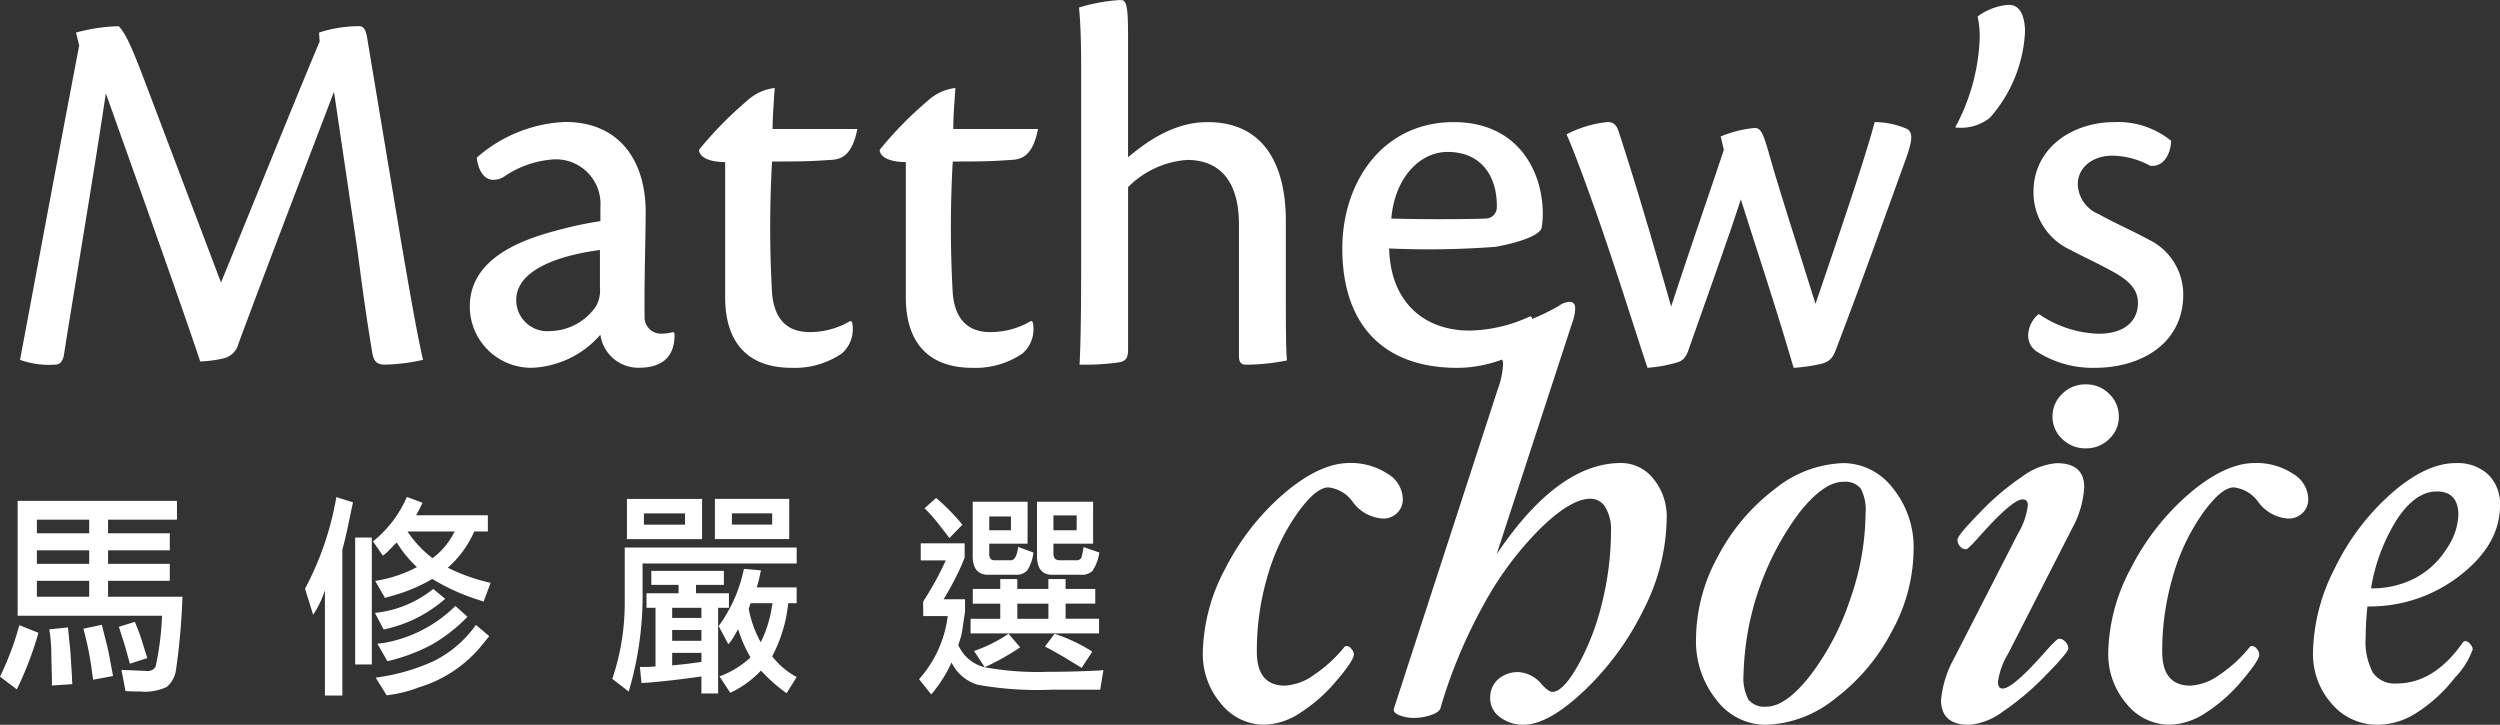
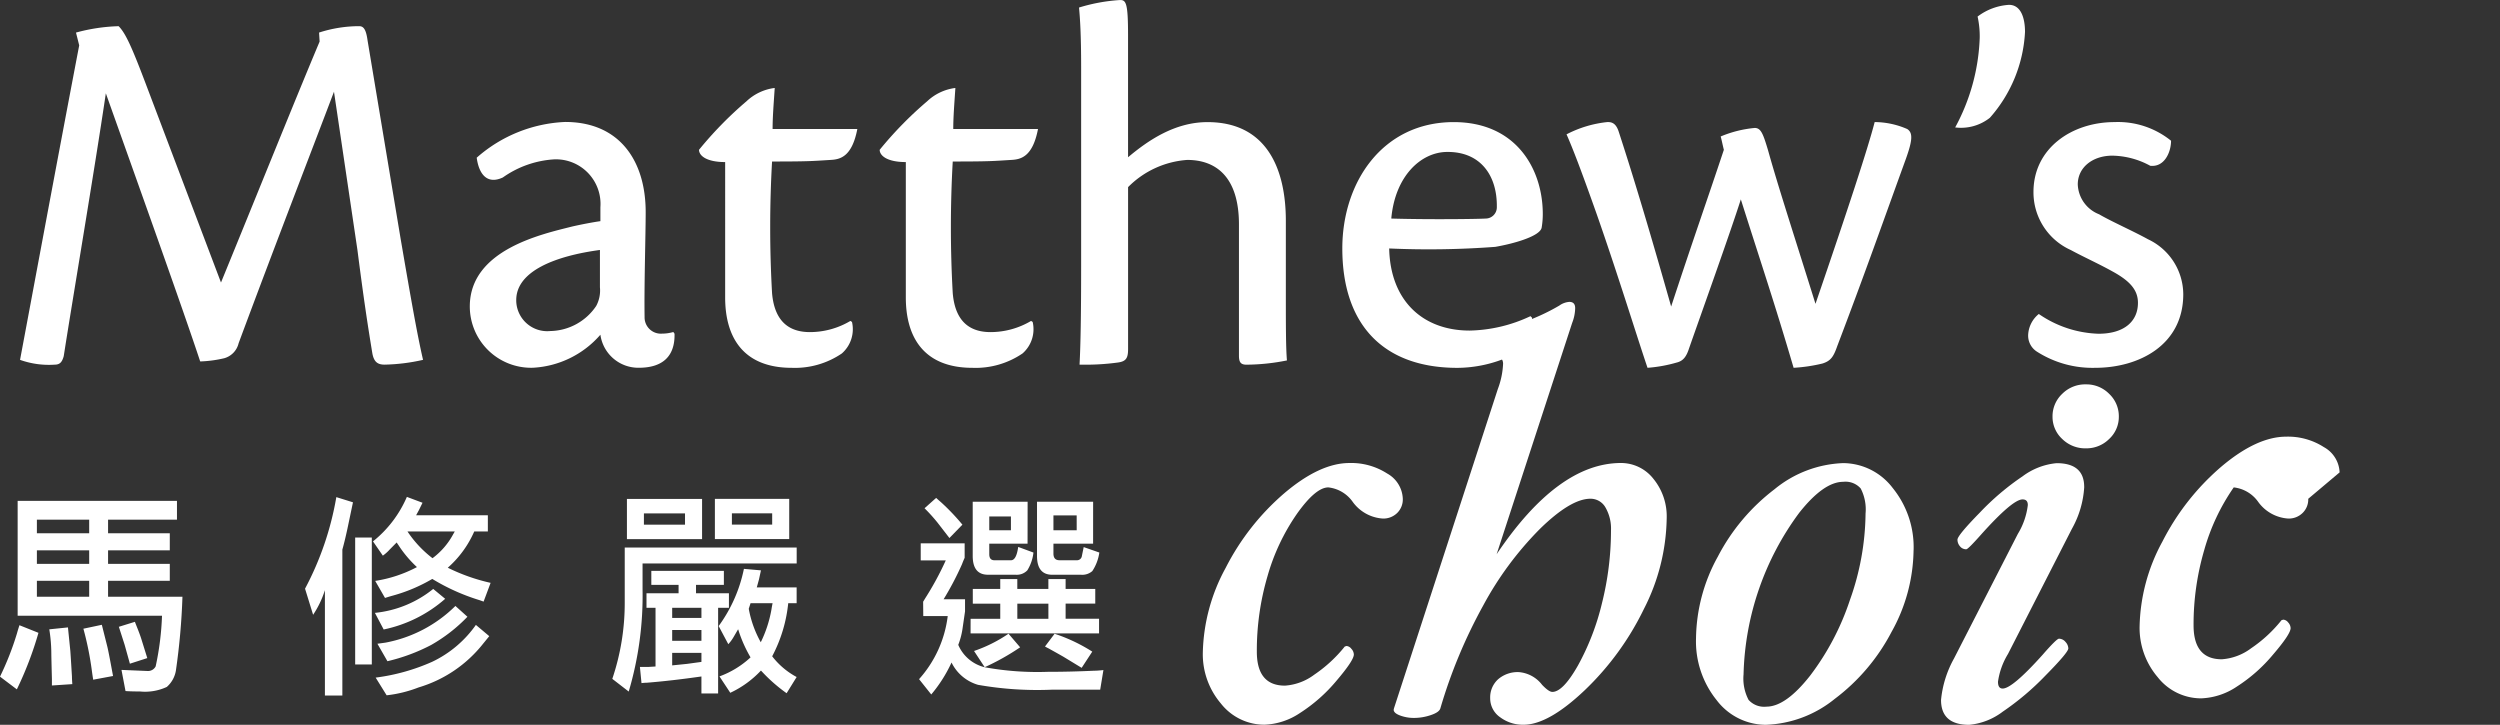
<svg xmlns="http://www.w3.org/2000/svg" id="Group_2965" data-name="Group 2965" width="227.65" height="66" viewBox="0 0 227.65 66">
  <rect x="0" y="0" width="227.65" height="66" fill="#333333" stroke="none" />
  <path id="Path_1101" data-name="Path 1101" d="M1065.733,379.514a11.9,11.9,0,0,1,3.643-.582c.387,0,.63.242.774,1.309l3.01,18.056c.875,5.1,1.5,8.69,2.041,11.02a17.167,17.167,0,0,1-3.5.436c-.632,0-.969-.244-1.115-1.019-.438-2.67-.779-4.9-1.359-9.418l-2.136-14.415c-1.8,4.758-5.387,14.027-8.687,22.911a1.863,1.863,0,0,1-1.309,1.358,11.115,11.115,0,0,1-2.188.292c-1.5-4.563-5.968-17.037-8.591-24.416-1.018,6.895-3.057,18.93-3.834,23.933-.147.531-.342.775-.825.775a7.776,7.776,0,0,1-3.154-.436c.922-4.9,3.3-17.716,5.387-28.639l-.293-1.163a16.364,16.364,0,0,1,3.884-.582c.632.63,1.214,1.94,2.429,5.141l6.891,18.2c3.2-7.815,6.893-16.988,8.981-21.94Z" transform="translate(-1036.678 -376.549)" fill="#fff" />
  <path id="Path_1102" data-name="Path 1102" d="M1109.759,409.423c.05,2.086-1.116,3.1-3.251,3.1a3.488,3.488,0,0,1-3.5-3.008,8.737,8.737,0,0,1-6.164,3.008,5.585,5.585,0,0,1-5.728-5.582c0-5.194,6.65-6.6,9.319-7.279.875-.2,1.893-.392,2.573-.488v-1.262a4.061,4.061,0,0,0-4.174-4.367,9.019,9.019,0,0,0-4.708,1.65c-1.458.68-2.185-.34-2.381-1.8a12.992,12.992,0,0,1,8.059-3.254c4.95,0,7.328,3.544,7.328,8.206,0,2.087-.145,6.6-.1,9.562a1.482,1.482,0,0,0,1.6,1.506,3.7,3.7,0,0,0,1.018-.147Zm-14.415-3.012a2.824,2.824,0,0,0,3.106,2.768,5.142,5.142,0,0,0,4.175-2.282,2.974,2.974,0,0,0,.341-1.7v-3.4c-3.98.535-7.621,1.895-7.621,4.563Z" transform="translate(-1048.336 -379.035)" fill="#fff" />
  <path id="Path_1103" data-name="Path 1103" d="M1131.858,407.469a2.938,2.938,0,0,1-.922,2.866,7.589,7.589,0,0,1-4.562,1.31c-4.369,0-6.066-2.717-6.066-6.408V392.909c-1.7,0-2.381-.582-2.381-1.118a34.044,34.044,0,0,1,4.321-4.416,4.566,4.566,0,0,1,2.573-1.214c-.1,1.506-.193,2.669-.193,3.737h7.716c-.485,2.524-1.553,2.768-2.426,2.815-1.652.1-1.893.145-5.339.145a106.08,106.08,0,0,0,0,11.991c.243,2.815,1.8,3.543,3.446,3.543a7.223,7.223,0,0,0,3.69-1.019Z" transform="translate(-1054.275 -378.151)" fill="#fff" />
  <path id="Path_1104" data-name="Path 1104" d="M1152.991,407.469a2.93,2.93,0,0,1-.922,2.866,7.583,7.583,0,0,1-4.562,1.31c-4.369,0-6.067-2.717-6.067-6.408V392.909c-1.7,0-2.38-.582-2.38-1.118a34.034,34.034,0,0,1,4.322-4.416,4.562,4.562,0,0,1,2.571-1.214c-.1,1.506-.193,2.669-.193,3.737h7.717c-.485,2.524-1.551,2.768-2.425,2.815-1.651.1-1.9.145-5.339.145a106.584,106.584,0,0,0,0,11.991c.24,2.815,1.795,3.543,3.443,3.543a7.23,7.23,0,0,0,3.691-1.019Z" transform="translate(-1058.956 -378.151)" fill="#fff" />
  <path id="Path_1105" data-name="Path 1105" d="M1166.844,390.191c1.843-1.551,4.271-3.2,7.233-3.2,5.437,0,7.135,4.324,7.135,8.982v6.552c0,2.962,0,5,.1,6.166a19.073,19.073,0,0,1-3.688.388c-.534,0-.682-.244-.682-.824V396.308c0-4.271-2.038-5.874-4.709-5.874a8.4,8.4,0,0,0-5.387,2.477v14.756c0,.823-.194,1.114-.92,1.214a21.868,21.868,0,0,1-3.5.193c.1-1.794.146-4.66.146-8.929v-18.2c0-2.914-.1-4.416-.193-5.387a16,16,0,0,1,3.737-.684c.532,0,.727.244.727,3.157Z" transform="translate(-1064.123 -375.871)" fill="#fff" />
  <path id="Path_1106" data-name="Path 1106" d="M1210.455,407.966a4.373,4.373,0,0,1-1.991,3.5,11.76,11.76,0,0,1-4.8,1.066c-6.8,0-10.487-3.98-10.487-10.872,0-6.069,3.69-11.506,10.145-11.506,5.631,0,8.01,4.176,8.106,8.107a7.4,7.4,0,0,1-.1,1.507c-.145.776-2.523,1.454-4.224,1.746a81.037,81.037,0,0,1-9.659.146c.1,4.755,3.057,7.477,7.328,7.477a13.555,13.555,0,0,0,5.535-1.311Zm-7.718-15.095c-2.379,0-4.758,2.181-5.1,6.065,3.4.1,7.72.049,8.591,0a1.024,1.024,0,0,0,1.02-1.019c.05-2.866-1.454-5.046-4.464-5.046Z" transform="translate(-1070.946 -379.035)" fill="#fff" />
  <path id="Path_1107" data-name="Path 1107" d="M1223.208,390.151c.483,0,.774.292.97.924,1.456,4.466,2.911,9.368,4.758,15.873,2.135-6.5,3.251-9.612,4.8-14.272-.1-.388-.193-.871-.289-1.214a10.508,10.508,0,0,1,3.1-.776c.582,0,.775.583,1.214,2.038.875,3.156,2.377,7.768,4.318,13.979,3.009-8.785,4.759-14.123,5.39-16.553a7.521,7.521,0,0,1,2.959.632c.536.339.486,1.022-.1,2.672-2.183,6.018-3.786,10.581-6.262,17.085-.341.97-.581,1.358-1.359,1.6a14.721,14.721,0,0,1-2.62.388c-1.8-6.116-2.962-9.513-4.806-15.338-.921,2.912-3.687,10.631-4.706,13.544-.246.775-.537,1.163-1.118,1.311a12.967,12.967,0,0,1-2.673.483c-1.018-3.008-2.715-8.543-4.656-14.075-1.359-3.836-2.138-5.873-2.719-7.184a10.373,10.373,0,0,1,3.737-1.119Z" transform="translate(-1076.761 -379.035)" fill="#fff" />
  <path id="Path_1108" data-name="Path 1108" d="M1271.224,378.962a12.746,12.746,0,0,1-3.2,7.763,4.242,4.242,0,0,1-3.156.875,18.407,18.407,0,0,0,2.235-8.155,8.242,8.242,0,0,0-.194-1.941,5.259,5.259,0,0,1,2.862-1.067c1.068,0,1.457,1.163,1.457,2.474Z" transform="translate(-1086.83 -375.996)" fill="#fff" />
  <path id="Path_1109" data-name="Path 1109" d="M1281.316,390.151a7.679,7.679,0,0,1,5.1,1.7c0,1.019-.585,2.426-1.895,2.28a7.421,7.421,0,0,0-3.445-.922c-1.8,0-3.154,1.067-3.154,2.62a3.041,3.041,0,0,0,1.94,2.718c1.167.68,3.06,1.505,4.466,2.281a5.558,5.558,0,0,1,3.2,5c0,4.658-4.078,6.7-8.007,6.7a9.4,9.4,0,0,1-5.29-1.454,1.73,1.73,0,0,1-.828-1.507,2.6,2.6,0,0,1,.971-1.941,10.1,10.1,0,0,0,5.437,1.8c2.328,0,3.591-1.119,3.591-2.816,0-1.167-.727-1.991-2.33-2.865-1.309-.726-2.622-1.31-3.784-1.941a5.758,5.758,0,0,1-3.4-5.29c0-3.98,3.5-6.361,7.381-6.361Z" transform="translate(-1088.72 -379.035)" fill="#fff" />
  <path id="Path_1110" data-name="Path 1110" d="M1195.07,433.293a1.726,1.726,0,0,1-.519,1.3,1.8,1.8,0,0,1-1.295.5,3.671,3.671,0,0,1-2.751-1.526,3.13,3.13,0,0,0-2.216-1.311q-1.148,0-2.855,2.4a19.021,19.021,0,0,0-2.687,5.695,24.027,24.027,0,0,0-.969,6.862q0,3.092,2.56,3.094a5.017,5.017,0,0,0,2.681-1.006,12.52,12.52,0,0,0,2.766-2.555l.158-.049a.617.617,0,0,1,.441.254.788.788,0,0,1,.228.518c0,.363-.531,1.161-1.587,2.4a14.556,14.556,0,0,1-3.313,2.927,6.208,6.208,0,0,1-3.242,1.069,5.038,5.038,0,0,1-3.968-1.935,6.919,6.919,0,0,1-1.643-4.615,16.818,16.818,0,0,1,2.085-7.738,22.29,22.29,0,0,1,5.327-6.783q3.246-2.758,5.939-2.759a6.044,6.044,0,0,1,3.433.954,2.743,2.743,0,0,1,1.427,2.3" transform="translate(-1067.331 -387.873)" fill="#fff" />
  <path id="Path_1111" data-name="Path 1111" d="M1224.047,430.923a18.683,18.683,0,0,1-2.068,8.213,25.776,25.776,0,0,1-5.382,7.4q-3.312,3.15-5.576,3.156a3.465,3.465,0,0,1-2.14-.682,2.093,2.093,0,0,1-.907-1.739,2.228,2.228,0,0,1,.72-1.719,2.724,2.724,0,0,1,1.9-.652,2.968,2.968,0,0,1,2.107,1.157c.409.429.721.645.934.645.639,0,1.414-.792,2.322-2.389a22.615,22.615,0,0,0,2.191-5.667,27.283,27.283,0,0,0,.827-6.645,3.852,3.852,0,0,0-.506-2.1,1.561,1.561,0,0,0-1.365-.79q-1.786,0-4.587,2.734a30.155,30.155,0,0,0-5.178,6.989,46.237,46.237,0,0,0-3.9,9.361c-.069.245-.36.447-.869.618a4.742,4.742,0,0,1-1.533.258,3.577,3.577,0,0,1-1.262-.219c-.391-.146-.589-.32-.589-.53l.028-.127,9.453-29.064a7.354,7.354,0,0,0,.482-2.319q0-1.01-2.351-1.263c-.323-.037-.48-.249-.48-.645,0-.411.121-.617.373-.617a26.074,26.074,0,0,0,4.057-1.163,18.663,18.663,0,0,0,3.52-1.6,1.79,1.79,0,0,1,.912-.338c.353,0,.533.188.533.568a3.835,3.835,0,0,1-.272,1.342l-6.879,21.067q5.584-8.3,11.322-8.305a3.744,3.744,0,0,1,2.95,1.435,5.4,5.4,0,0,1,1.213,3.621" transform="translate(-1072.278 -383.697)" fill="#fff" />
  <path id="Path_1112" data-name="Path 1112" d="M1254.363,437.991a15.582,15.582,0,0,1-2.005,7.424,18.113,18.113,0,0,1-5.174,6.1,10.542,10.542,0,0,1-6.28,2.359,5.642,5.642,0,0,1-4.481-2.257,8.521,8.521,0,0,1-1.869-5.634,15.719,15.719,0,0,1,1.989-7.43,18.322,18.322,0,0,1,5.152-6.124,10.437,10.437,0,0,1,6.262-2.385,5.71,5.71,0,0,1,4.509,2.268,8.553,8.553,0,0,1,1.9,5.679m-4.375-3.355a4.135,4.135,0,0,0-.442-2.283,1.841,1.841,0,0,0-1.588-.606c-1.194,0-2.532.951-4.019,2.833a25.761,25.761,0,0,0-5.06,14.7,4.193,4.193,0,0,0,.456,2.323,1.9,1.9,0,0,0,1.627.617q1.761,0,3.979-2.823a23.583,23.583,0,0,0,3.628-6.9,23.981,23.981,0,0,0,1.42-7.866" transform="translate(-1080.114 -387.873)" fill="#fff" />
  <path id="Path_1113" data-name="Path 1113" d="M1276.257,432.208a8.81,8.81,0,0,1-1.122,3.819l-5.823,11.4a6.6,6.6,0,0,0-.908,2.524c0,.416.14.621.425.621q.881,0,3.634-3.07c.855-.981,1.351-1.469,1.493-1.469a.772.772,0,0,1,.6.3.9.9,0,0,1,.253.584c0,.242-.689,1.059-2.07,2.459a24.361,24.361,0,0,1-3.9,3.3,5.968,5.968,0,0,1-3.059,1.2q-2.561,0-2.562-2.266a9.653,9.653,0,0,1,1.175-3.764l5.818-11.355a6.517,6.517,0,0,0,.909-2.625c0-.349-.158-.517-.48-.517q-.91,0-3.793,3.221c-.783.882-1.223,1.32-1.333,1.32a.716.716,0,0,1-.575-.274.923.923,0,0,1-.225-.6q0-.387,2.043-2.473a23.3,23.3,0,0,1,3.883-3.294,6.111,6.111,0,0,1,3.1-1.2c1.675,0,2.513.724,2.513,2.164" transform="translate(-1086.467 -387.873)" fill="#fff" />
  <path id="Path_1114" data-name="Path 1114" d="M1282.293,423.773a2.734,2.734,0,0,1-.883,2.035,2.923,2.923,0,0,1-2.109.851,2.979,2.979,0,0,1-2.161-.851,2.735,2.735,0,0,1-.885-2.035,2.8,2.8,0,0,1,.885-2.079,2.953,2.953,0,0,1,2.161-.86,2.9,2.9,0,0,1,2.109.86,2.8,2.8,0,0,1,.883,2.079" transform="translate(-1089.352 -385.833)" fill="#fff" />
-   <path id="Path_1115" data-name="Path 1115" d="M1300.985,433.293a1.713,1.713,0,0,1-.524,1.3,1.79,1.79,0,0,1-1.293.5,3.657,3.657,0,0,1-2.746-1.526,3.15,3.15,0,0,0-2.222-1.311q-1.141,0-2.855,2.4a18.968,18.968,0,0,0-2.684,5.695,24.13,24.13,0,0,0-.974,6.862q0,3.092,2.567,3.094a5.017,5.017,0,0,0,2.679-1.006,12.461,12.461,0,0,0,2.763-2.555l.161-.049a.618.618,0,0,1,.442.254.8.8,0,0,1,.225.518c0,.363-.527,1.161-1.591,2.4a14.408,14.408,0,0,1-3.309,2.927,6.213,6.213,0,0,1-3.244,1.069,5.028,5.028,0,0,1-3.964-1.935,6.9,6.9,0,0,1-1.643-4.615,16.825,16.825,0,0,1,2.083-7.738,22.257,22.257,0,0,1,5.326-6.783q3.25-2.758,5.942-2.759a6.041,6.041,0,0,1,3.432.954,2.749,2.749,0,0,1,1.429,2.3" transform="translate(-1090.796 -387.873)" fill="#fff" />
-   <path id="Path_1116" data-name="Path 1116" d="M1323.751,433.913q0,3.531-3.63,6.355a13.349,13.349,0,0,1-8.439,2.827,26.351,26.351,0,0,0-.161,2.784,6.034,6.034,0,0,0,.655,3.247,2.423,2.423,0,0,0,2.178.984q3.417,0,6.055-3.791l.168-.079a.651.651,0,0,1,.449.271.775.775,0,0,1,.239.5,7.17,7.17,0,0,1-1.629,2.577,13.757,13.757,0,0,1-3.426,3.155,6.614,6.614,0,0,1-3.511,1.126,5.442,5.442,0,0,1-4.3-1.944,6.825,6.825,0,0,1-1.679-4.6,17.415,17.415,0,0,1,2.016-7.764,21.692,21.692,0,0,1,5.151-6.782q3.139-2.731,5.807-2.735a4.1,4.1,0,0,1,2.993,1.047,3.764,3.764,0,0,1,1.068,2.823m-3.794.876q0-2.168-1.97-2.166-1.929,0-3.609,2.525a16.827,16.827,0,0,0-2.375,6.3,8.452,8.452,0,0,0,3.992-.923,7.49,7.49,0,0,0,2.855-2.629,5.861,5.861,0,0,0,1.107-3.107" transform="translate(-1096.101 -387.873)" fill="#fff" />
+   <path id="Path_1115" data-name="Path 1115" d="M1300.985,433.293a1.713,1.713,0,0,1-.524,1.3,1.79,1.79,0,0,1-1.293.5,3.657,3.657,0,0,1-2.746-1.526,3.15,3.15,0,0,0-2.222-1.311a18.968,18.968,0,0,0-2.684,5.695,24.13,24.13,0,0,0-.974,6.862q0,3.092,2.567,3.094a5.017,5.017,0,0,0,2.679-1.006,12.461,12.461,0,0,0,2.763-2.555l.161-.049a.618.618,0,0,1,.442.254.8.8,0,0,1,.225.518c0,.363-.527,1.161-1.591,2.4a14.408,14.408,0,0,1-3.309,2.927,6.213,6.213,0,0,1-3.244,1.069,5.028,5.028,0,0,1-3.964-1.935,6.9,6.9,0,0,1-1.643-4.615,16.825,16.825,0,0,1,2.083-7.738,22.257,22.257,0,0,1,5.326-6.783q3.25-2.758,5.942-2.759a6.041,6.041,0,0,1,3.432.954,2.749,2.749,0,0,1,1.429,2.3" transform="translate(-1090.796 -387.873)" fill="#fff" />
  <path id="Path_1117" data-name="Path 1117" d="M1039.661,446.477a31.731,31.731,0,0,1-1.968,5.148l-1.534-1.158a26.459,26.459,0,0,0,1.549-3.951c.049-.183.123-.426.221-.732Zm12.613-12.016v1.713H1046v1.237h5.62v1.555H1046V440.2h5.62v1.538H1046v1.451h6.773a60.915,60.915,0,0,1-.595,6.715,2.525,2.525,0,0,1-.83,1.5,4.688,4.688,0,0,1-2.447.413c-.561,0-1-.014-1.313-.038l-.367-1.926,2.373.1a.777.777,0,0,0,.74-.423,25.889,25.889,0,0,0,.578-4.609h-13.146V434.46Zm-12.756,2.95h4.762v-1.237h-4.762Zm4.762,1.555h-4.762V440.2h4.762Zm0,2.775h-4.762v1.451h4.762Zm-3.394,9.532v-.59c-.038-1.439-.053-2.19-.053-2.259a14.1,14.1,0,0,0-.186-2.265l1.7-.175.217,2.145q.036.47.147,2.32c0,.168.012.405.034.7Zm3.759-.528c-.059-.37-.1-.656-.128-.868a28.482,28.482,0,0,0-.765-3.775l1.68-.356.509,2.025c.1.425.265,1.3.512,2.638Zm3.342-1.457-.475-1.709-.53-1.651,1.462-.453c.033.093.066.172.088.234.22.541.377.959.475,1.258l.564,1.811Z" transform="translate(-1036.159 -388.852)" fill="#fff" />
  <path id="Path_1118" data-name="Path 1118" d="M1071.841,442.353a27.64,27.64,0,0,0,2.849-8.337l1.515.472-.49,2.338c-.16.748-.317,1.405-.476,1.969v13.287h-1.589v-9.593a8.78,8.78,0,0,1-1.074,2.242Zm4.565-4.658h1.515v11.559h-1.515Zm1.623.351a10.5,10.5,0,0,0,3.085-4.051l1.425.534-.328.669-.256.471h6.533v1.476h-1.24a9.41,9.41,0,0,1-2.409,3.3,17.3,17.3,0,0,0,3.9,1.378l-.638,1.707c-.146-.051-.274-.1-.383-.135a18.872,18.872,0,0,1-4.29-1.93,14.887,14.887,0,0,1-3.578,1.515c-.193.052-.437.125-.727.217l-.893-1.553a11.94,11.94,0,0,0,3.8-1.257,10.456,10.456,0,0,1-1.7-2.026c-.038-.052-.088-.128-.145-.215l-.621.627a3.867,3.867,0,0,1-.638.573Zm6.573,5.23a12.264,12.264,0,0,1-5.6,2.793l-.8-1.513a10.024,10.024,0,0,0,5.311-2.18Zm4.014,3.4c-.182.224-.364.449-.545.669a11.757,11.757,0,0,1-5.889,4,11.567,11.567,0,0,1-2.911.717l-1-1.611a18.321,18.321,0,0,0,5.155-1.444,10.21,10.21,0,0,0,3.972-3.355Zm-1.988-1.766a14.5,14.5,0,0,1-3.307,2.571,16.834,16.834,0,0,1-3.978,1.477l-.912-1.591.731-.1a12.264,12.264,0,0,0,6.372-3.341Zm-5.46-7.767a10.134,10.134,0,0,0,2.281,2.435,6.621,6.621,0,0,0,1.881-2.18l.147-.255Z" transform="translate(-1044.064 -388.748)" fill="#fff" />
  <path id="Path_1119" data-name="Path 1119" d="M1124.574,440.113h-14.035v2.361a30.7,30.7,0,0,1-1.26,9.3l-1.495-1.156a21.531,21.531,0,0,0,1.132-6.962V438.66h15.658Zm-15.458-5.878h6.843v3.659h-6.843Zm9.289,8.589v1.322h-.985v7.8H1115.9V450.4q-2.718.389-4.947.568a4.577,4.577,0,0,0-.51.038l-.144-1.475h.783l.639-.039v-5.346h-.823v-1.322h2.922v-.764h-2.482v-1.278h6.606v1.278h-2.537v.764Zm-4-7.273h-3.742v1.025h3.742Zm-1.168,9.519h2.664v-.925h-2.664Zm0,2.084h2.664v-.983h-2.664Zm1.349,2.1,1.315-.18v-.825h-2.664v1.141Zm2.54-15.024h6.769v3.659h-6.769Zm7.444,8.061v1.437h-.766a13.182,13.182,0,0,1-1.461,4.835,6.931,6.931,0,0,0,2.227,1.887l-.913,1.476a14.493,14.493,0,0,1-2.06-1.772l-.277-.292a9.1,9.1,0,0,1-2.792,2.025l-.985-1.493a8.377,8.377,0,0,0,2.829-1.732,12.278,12.278,0,0,1-1.059-2.341,1.364,1.364,0,0,0-.074-.217l-.4.687a3.607,3.607,0,0,1-.492.67l-.878-1.651a13.354,13.354,0,0,0,2.3-5.209l1.551.137-.18.829-.2.724Zm-2.227-6.745h-3.668v1.025h3.668Zm-2.133,8.69a9.828,9.828,0,0,0,1.094,3.048,11.13,11.13,0,0,0,.97-2.967c.023-.157.057-.356.106-.589h-2.006Z" transform="translate(-1052.028 -388.801)" fill="#fff" />
  <path id="Path_1120" data-name="Path 1120" d="M1144.035,443.565l.182-.3a27.476,27.476,0,0,0,1.878-3.46h-2.28v-1.554h4v1.316c-.1.223-.179.413-.236.572a27.228,27.228,0,0,1-1.682,3.206h1.953v1.1l-.217,1.493a6.762,6.762,0,0,1-.4,1.555,3.516,3.516,0,0,0,2.418,2.042,26.737,26.737,0,0,0,5.723.415c1.459,0,2.857-.037,4.2-.1a7.876,7.876,0,0,0,.877-.062l-.293,1.788h-4.419a31.043,31.043,0,0,1-6.7-.441,3.9,3.9,0,0,1-2.418-2.034,12.761,12.761,0,0,1-1.847,2.911l-1.11-1.395a10.522,10.522,0,0,0,2.61-5.742h-2.227Zm2.393-5.8-1.078-1.395a15.453,15.453,0,0,0-1.187-1.316l1.056-.942c.172.158.313.281.421.373a19.866,19.866,0,0,1,1.971,2.065Zm1.929,7.356h2.7v-1.375h-2.5V442.4h2.5v-.9h1.553v.9h2.829v-.9h1.57v.9h2.7v1.34h-2.7v1.375h3.045v1.336h-11.7Zm5.187-6.839h-3.487v.959c0,.368.156.55.477.55h1.5c.328,0,.545-.406.658-1.215l1.387.512a3.833,3.833,0,0,1-.557,1.62,1.323,1.323,0,0,1-1.069.4h-2.516c-.925,0-1.388-.573-1.388-1.712v-4.937h5Zm-.676,9.435a21.631,21.631,0,0,1-3.228,1.811l-.97-1.476a13.039,13.039,0,0,0,3.139-1.572Zm-.839-11.915h-1.972v1.258h1.972Zm3.412,7.944h-2.829v1.375h2.829Zm4.071-5.464H1155.9v.9q0,.607.548.607h1.57a.445.445,0,0,0,.472-.39l.166-.808,1.423.495a4.079,4.079,0,0,1-.639,1.69,1.388,1.388,0,0,1-1.02.334h-2.631c-.923,0-1.385-.573-1.385-1.712v-4.937h5.11Zm-3.505,8.2c.133.05.243.087.329.114a15.272,15.272,0,0,1,3.1,1.514l-.966,1.477-1.644-1q-.367-.213-1.367-.769c-.086-.038-.194-.1-.328-.174Zm2.009-10.775H1155.9v1.355h2.118Z" transform="translate(-1059.974 -388.773)" fill="#fff" />
</svg>